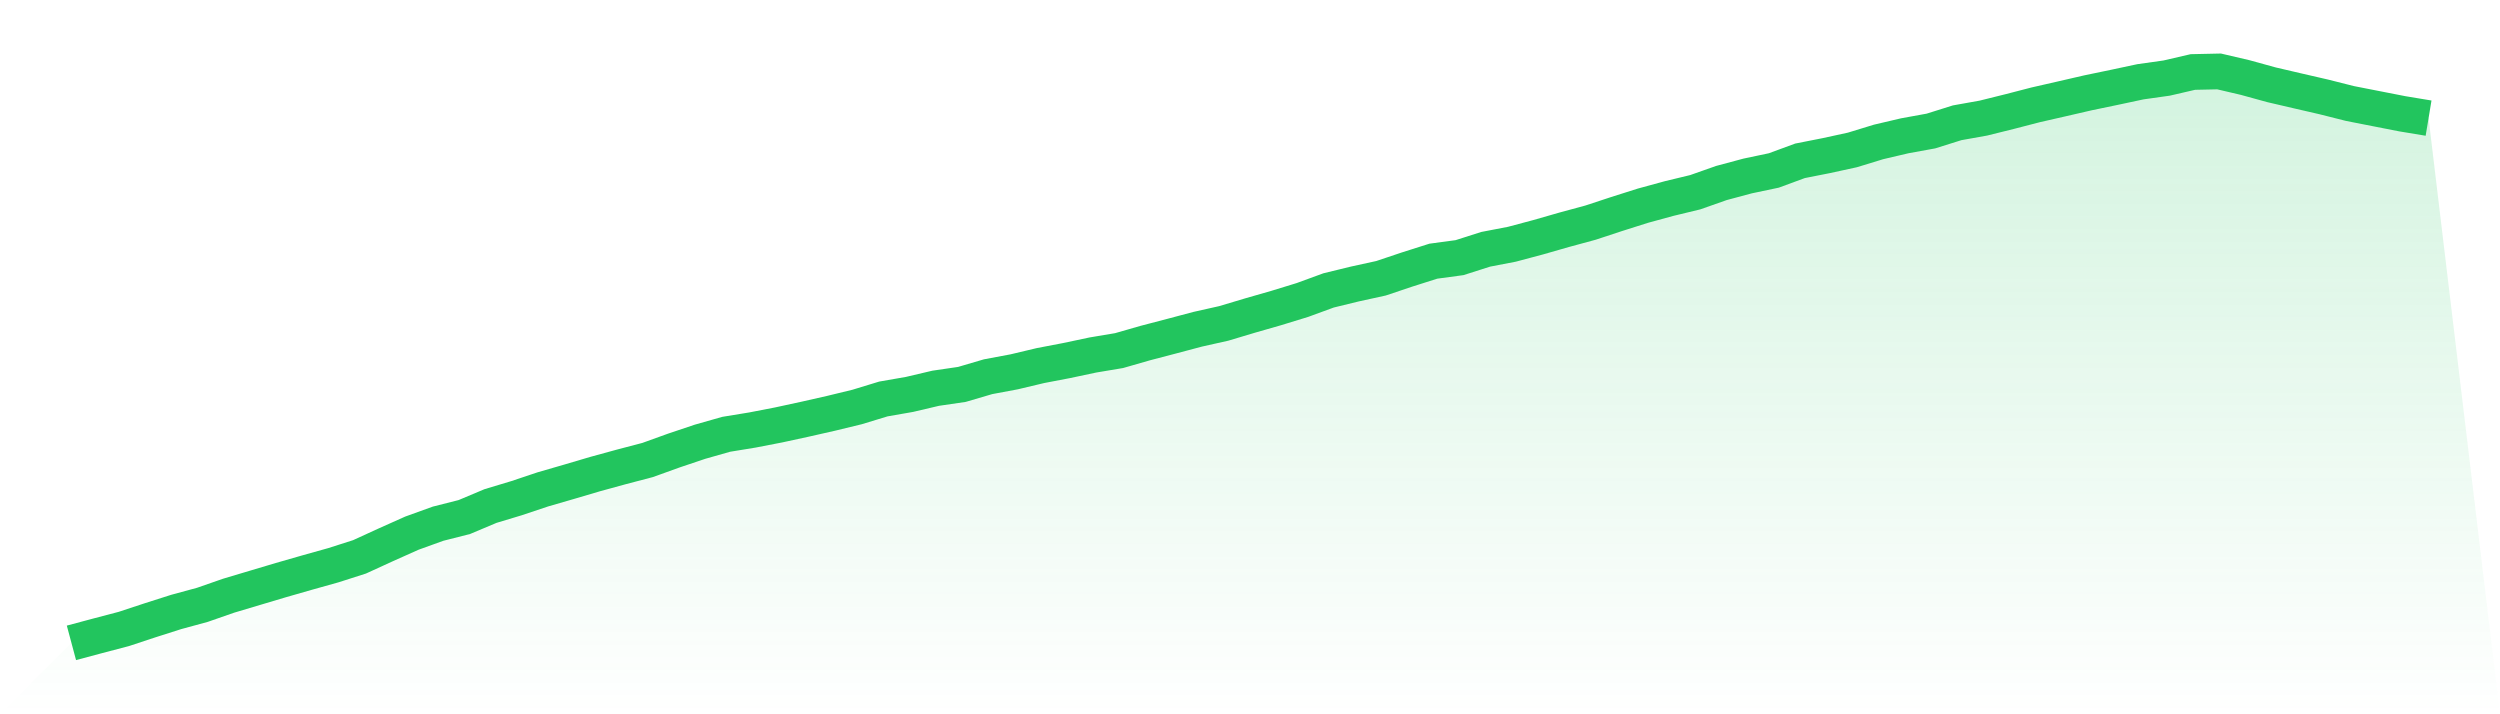
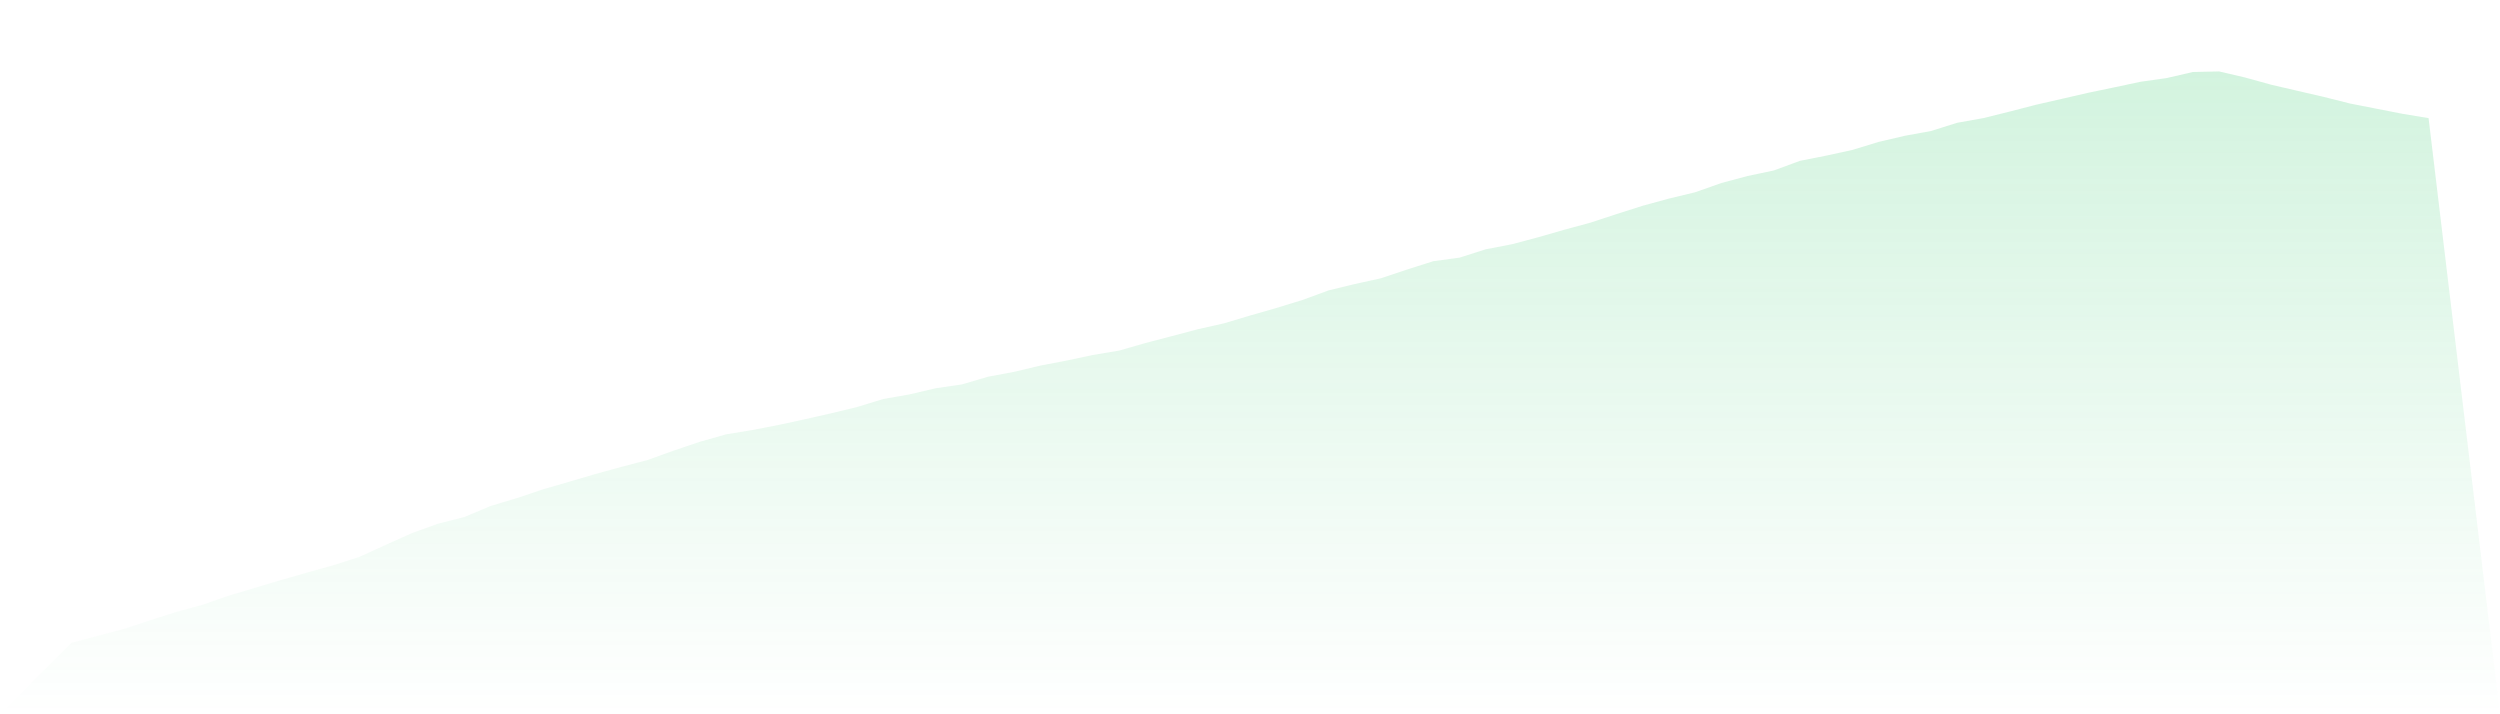
<svg xmlns="http://www.w3.org/2000/svg" viewBox="0 0 140 40">
  <defs>
    <linearGradient id="gradient" x1="0" x2="0" y1="0" y2="1">
      <stop offset="0%" stop-color="#22c55e" stop-opacity="0.2" />
      <stop offset="100%" stop-color="#22c55e" stop-opacity="0" />
    </linearGradient>
  </defs>
  <path d="M4,36 L4,36 L5.467,35.607 L6.933,35.222 L8.4,34.738 L9.867,34.27 L11.333,33.871 L12.8,33.36 L14.267,32.922 L15.733,32.485 L17.2,32.064 L18.667,31.653 L20.133,31.184 L21.6,30.512 L23.067,29.856 L24.533,29.327 L26,28.955 L27.467,28.338 L28.933,27.896 L30.4,27.405 L31.867,26.98 L33.333,26.547 L34.8,26.145 L36.267,25.76 L37.733,25.231 L39.2,24.738 L40.667,24.321 L42.133,24.081 L43.6,23.797 L45.067,23.479 L46.533,23.147 L48,22.791 L49.467,22.343 L50.933,22.087 L52.4,21.742 L53.867,21.527 L55.333,21.096 L56.8,20.821 L58.267,20.472 L59.733,20.191 L61.2,19.88 L62.667,19.634 L64.133,19.213 L65.6,18.829 L67.067,18.439 L68.533,18.11 L70,17.671 L71.467,17.25 L72.933,16.8 L74.4,16.263 L75.867,15.905 L77.333,15.584 L78.8,15.092 L80.267,14.626 L81.733,14.428 L83.2,13.96 L84.667,13.678 L86.133,13.287 L87.6,12.866 L89.067,12.468 L90.533,11.985 L92,11.52 L93.467,11.119 L94.933,10.765 L96.4,10.248 L97.867,9.855 L99.333,9.546 L100.8,9.006 L102.267,8.716 L103.733,8.397 L105.2,7.948 L106.667,7.604 L108.133,7.337 L109.6,6.876 L111.067,6.614 L112.533,6.25 L114,5.87 L115.467,5.535 L116.933,5.197 L118.4,4.892 L119.867,4.579 L121.333,4.372 L122.8,4.032 L124.267,4 L125.733,4.343 L127.2,4.747 L128.667,5.089 L130.133,5.427 L131.6,5.797 L133.067,6.085 L134.533,6.372 L136,6.615 L140,40 L0,40 z" fill="url(#gradient)" />
-   <path d="M4,36 L4,36 L5.467,35.607 L6.933,35.222 L8.4,34.738 L9.867,34.27 L11.333,33.871 L12.8,33.36 L14.267,32.922 L15.733,32.485 L17.2,32.064 L18.667,31.653 L20.133,31.184 L21.6,30.512 L23.067,29.856 L24.533,29.327 L26,28.955 L27.467,28.338 L28.933,27.896 L30.4,27.405 L31.867,26.98 L33.333,26.547 L34.8,26.145 L36.267,25.76 L37.733,25.231 L39.2,24.738 L40.667,24.321 L42.133,24.081 L43.6,23.797 L45.067,23.479 L46.533,23.147 L48,22.791 L49.467,22.343 L50.933,22.087 L52.4,21.742 L53.867,21.527 L55.333,21.096 L56.8,20.821 L58.267,20.472 L59.733,20.191 L61.2,19.88 L62.667,19.634 L64.133,19.213 L65.6,18.829 L67.067,18.439 L68.533,18.11 L70,17.671 L71.467,17.25 L72.933,16.8 L74.4,16.263 L75.867,15.905 L77.333,15.584 L78.8,15.092 L80.267,14.626 L81.733,14.428 L83.2,13.96 L84.667,13.678 L86.133,13.287 L87.6,12.866 L89.067,12.468 L90.533,11.985 L92,11.52 L93.467,11.119 L94.933,10.765 L96.4,10.248 L97.867,9.855 L99.333,9.546 L100.8,9.006 L102.267,8.716 L103.733,8.397 L105.2,7.948 L106.667,7.604 L108.133,7.337 L109.6,6.876 L111.067,6.614 L112.533,6.25 L114,5.87 L115.467,5.535 L116.933,5.197 L118.4,4.892 L119.867,4.579 L121.333,4.372 L122.8,4.032 L124.267,4 L125.733,4.343 L127.2,4.747 L128.667,5.089 L130.133,5.427 L131.6,5.797 L133.067,6.085 L134.533,6.372 L136,6.615" fill="none" stroke="#22c55e" stroke-width="2" />
</svg>